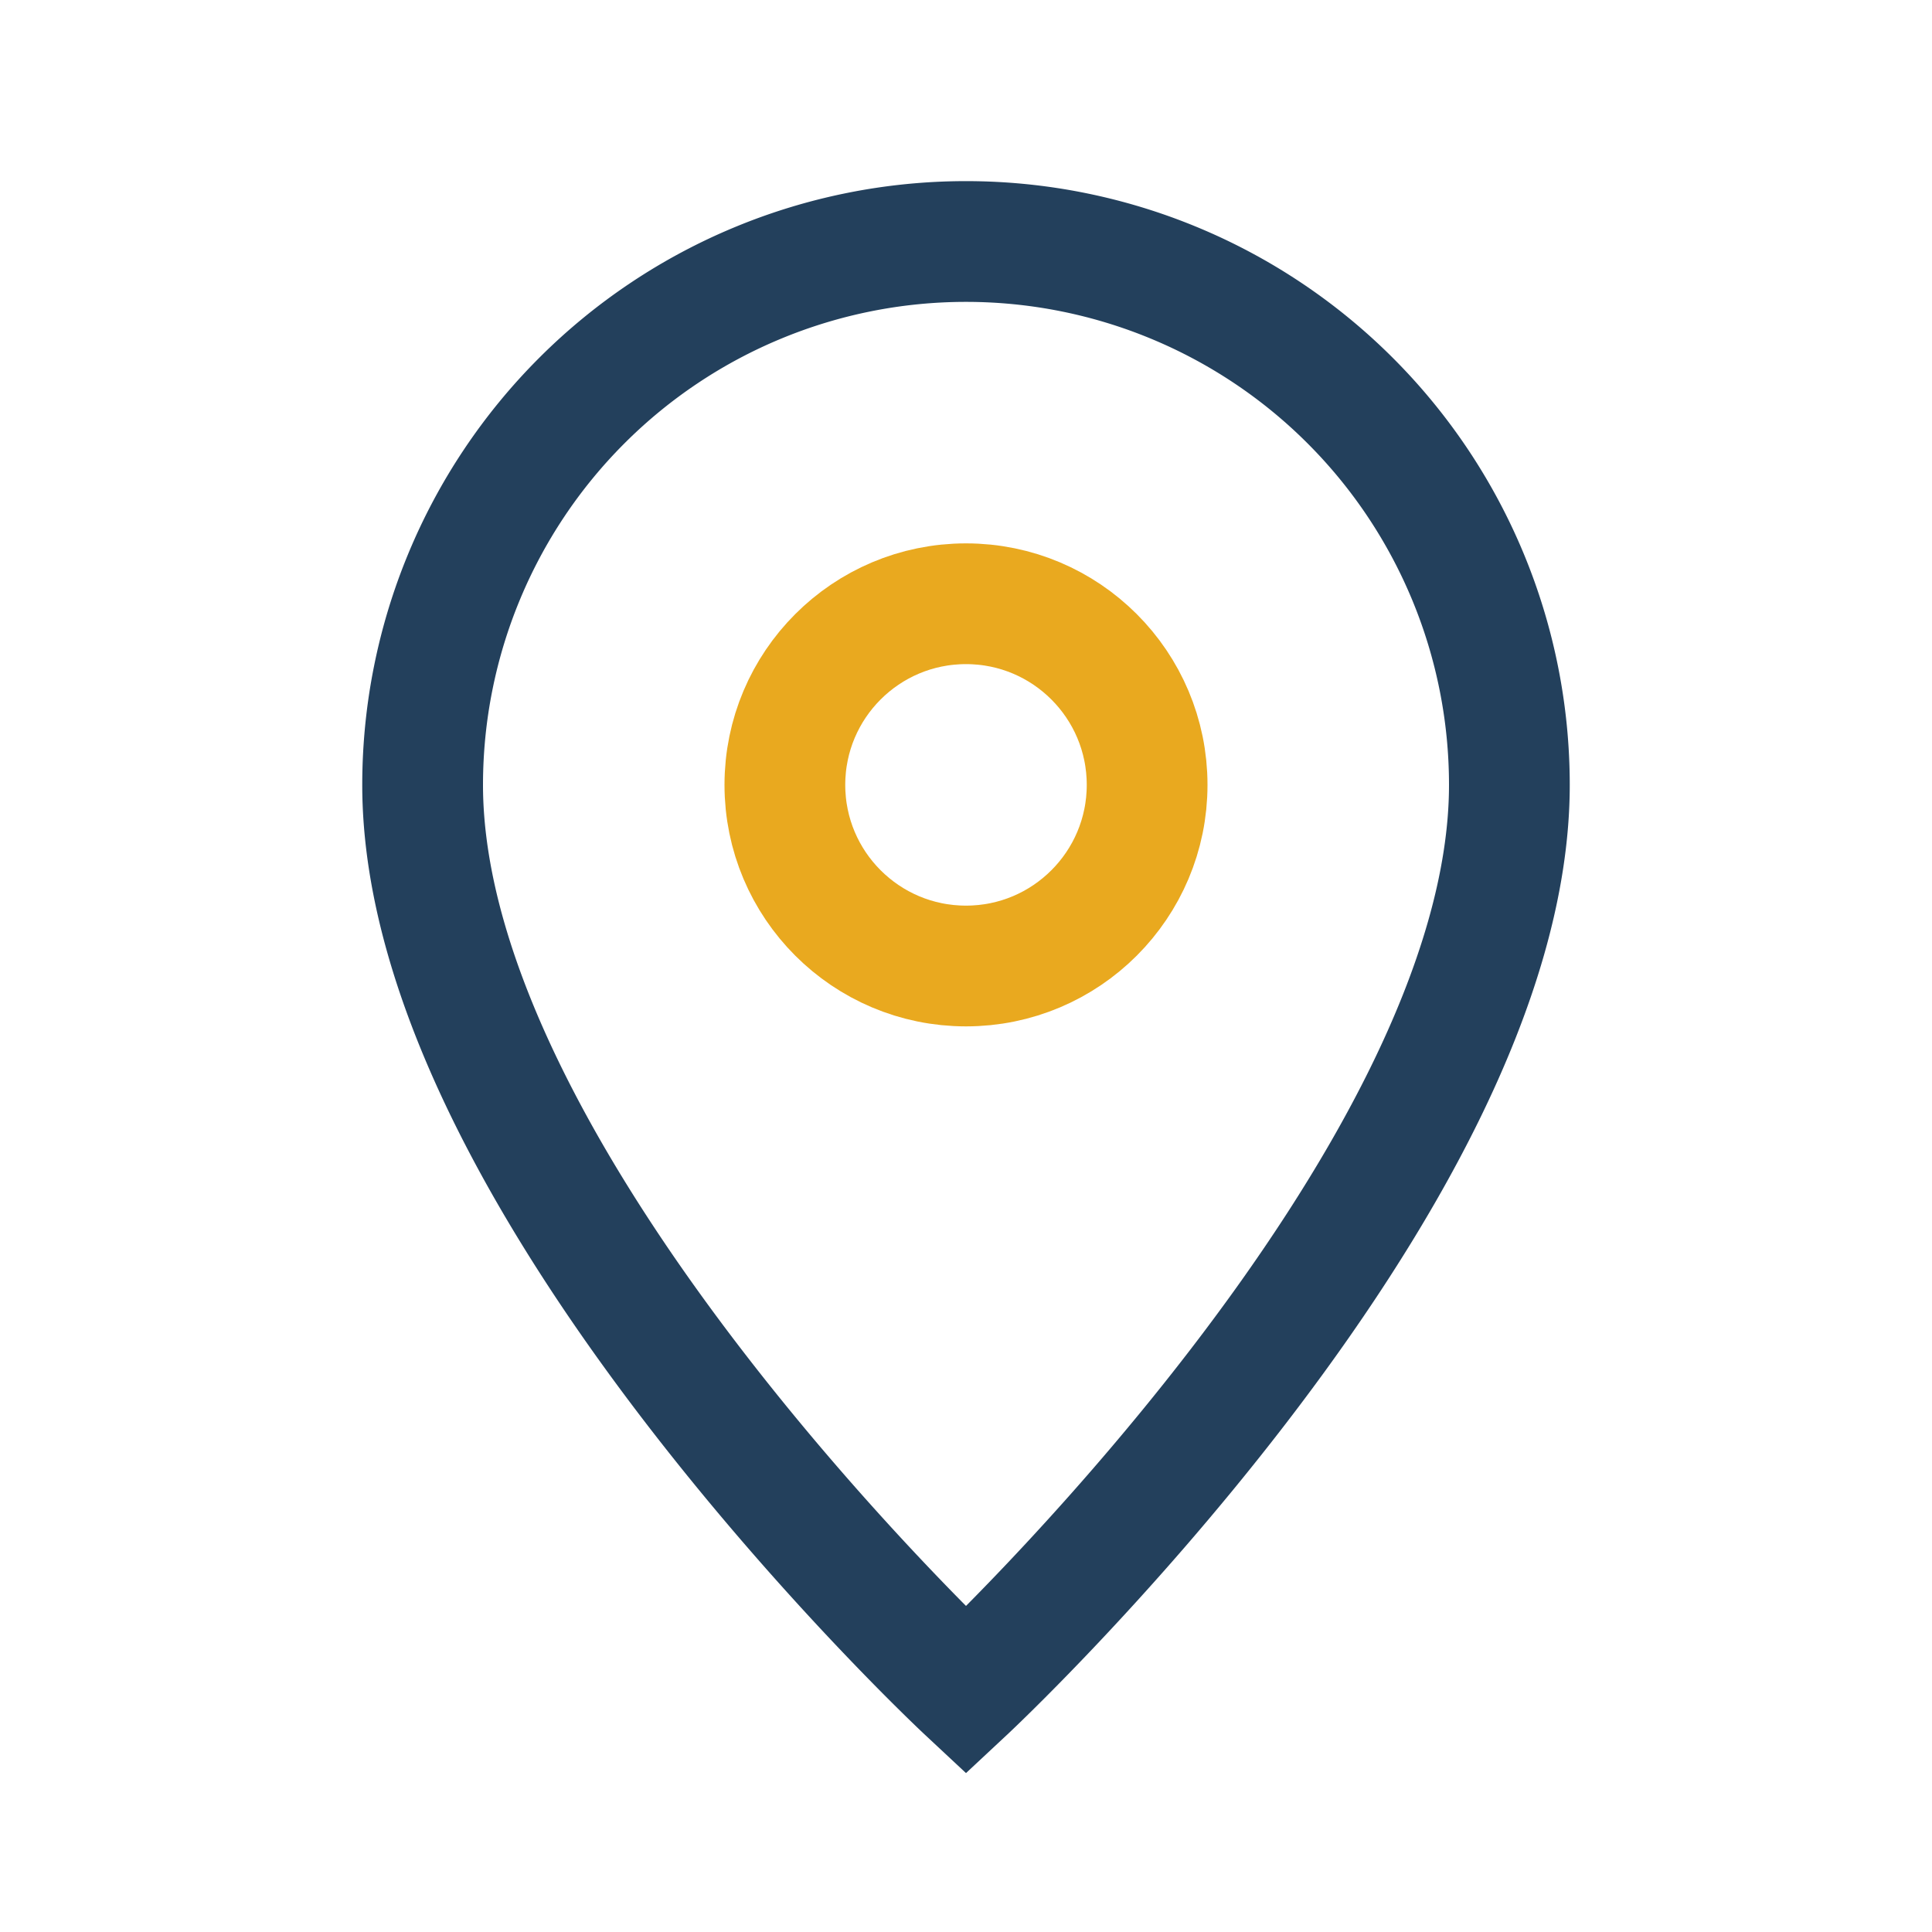
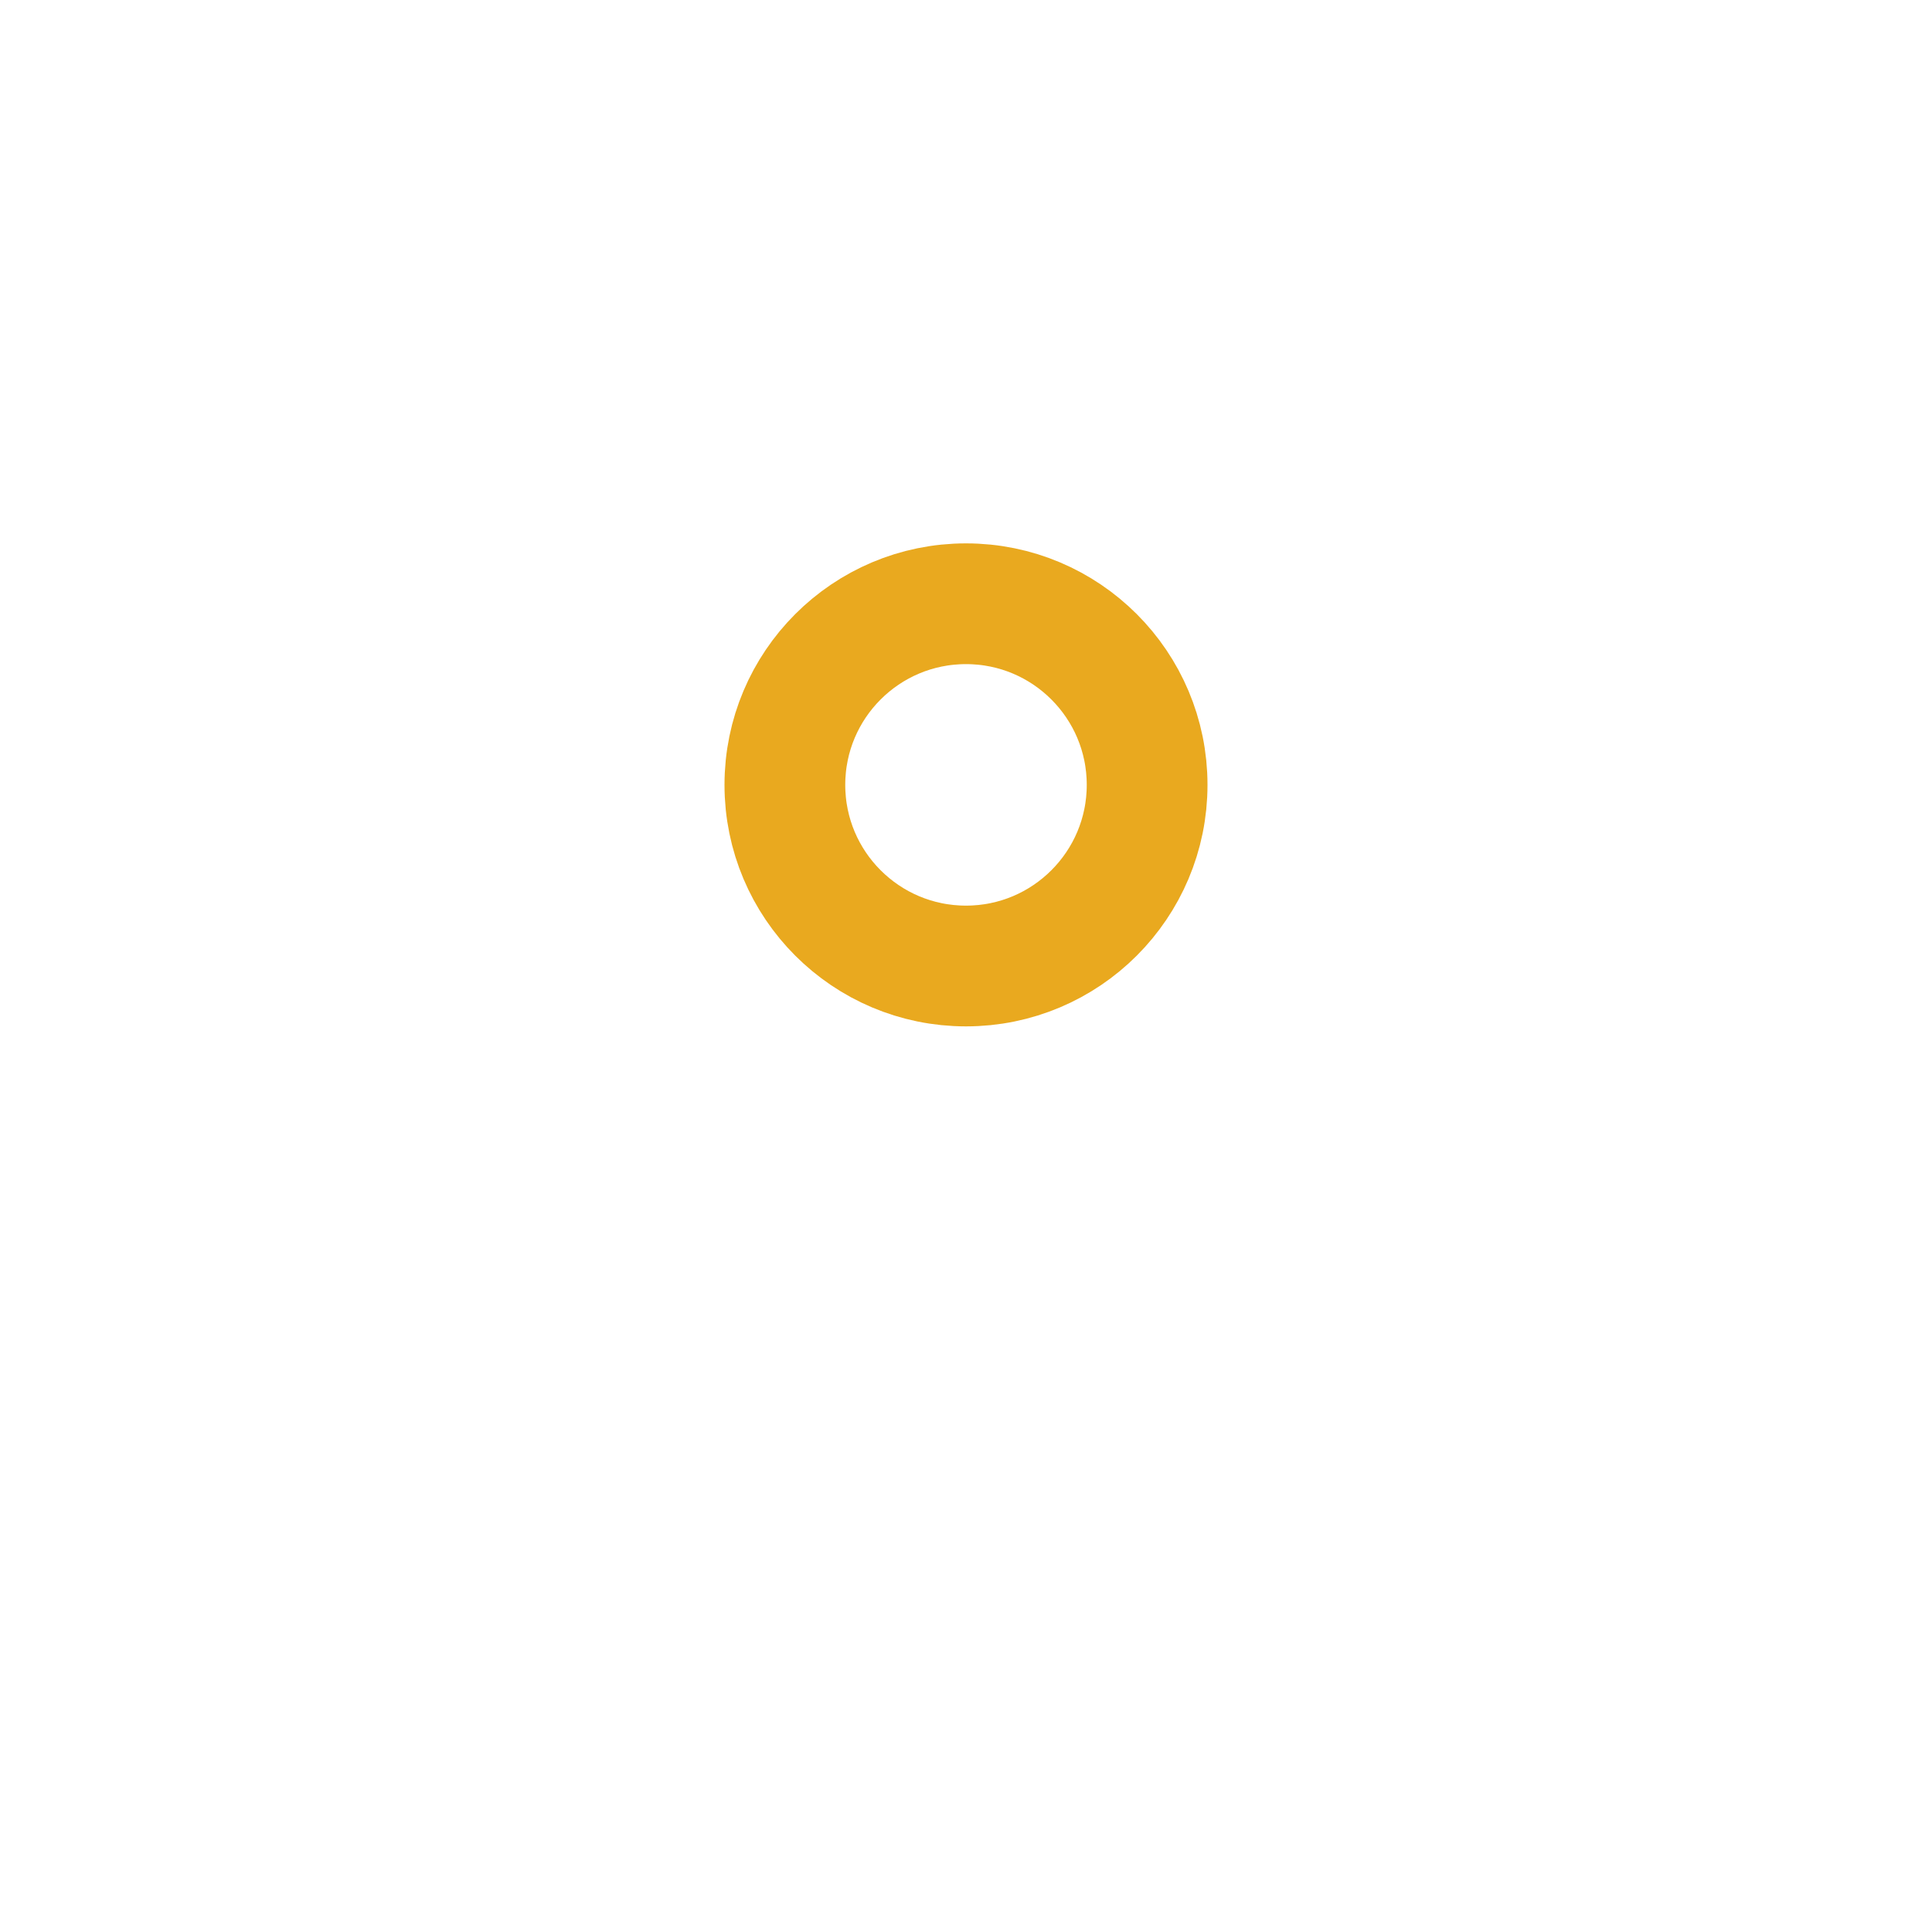
<svg xmlns="http://www.w3.org/2000/svg" width="32" height="32" viewBox="0 0 32 32">
-   <path d="M16 28S7 19.6 7 13a9 9 0 0 1 18 0c0 6.6-9 15-9 15z" fill="none" stroke="#23405C" stroke-width="2" />
  <circle cx="16" cy="13" r="3" fill="none" stroke="#E9A91F" stroke-width="2" />
</svg>